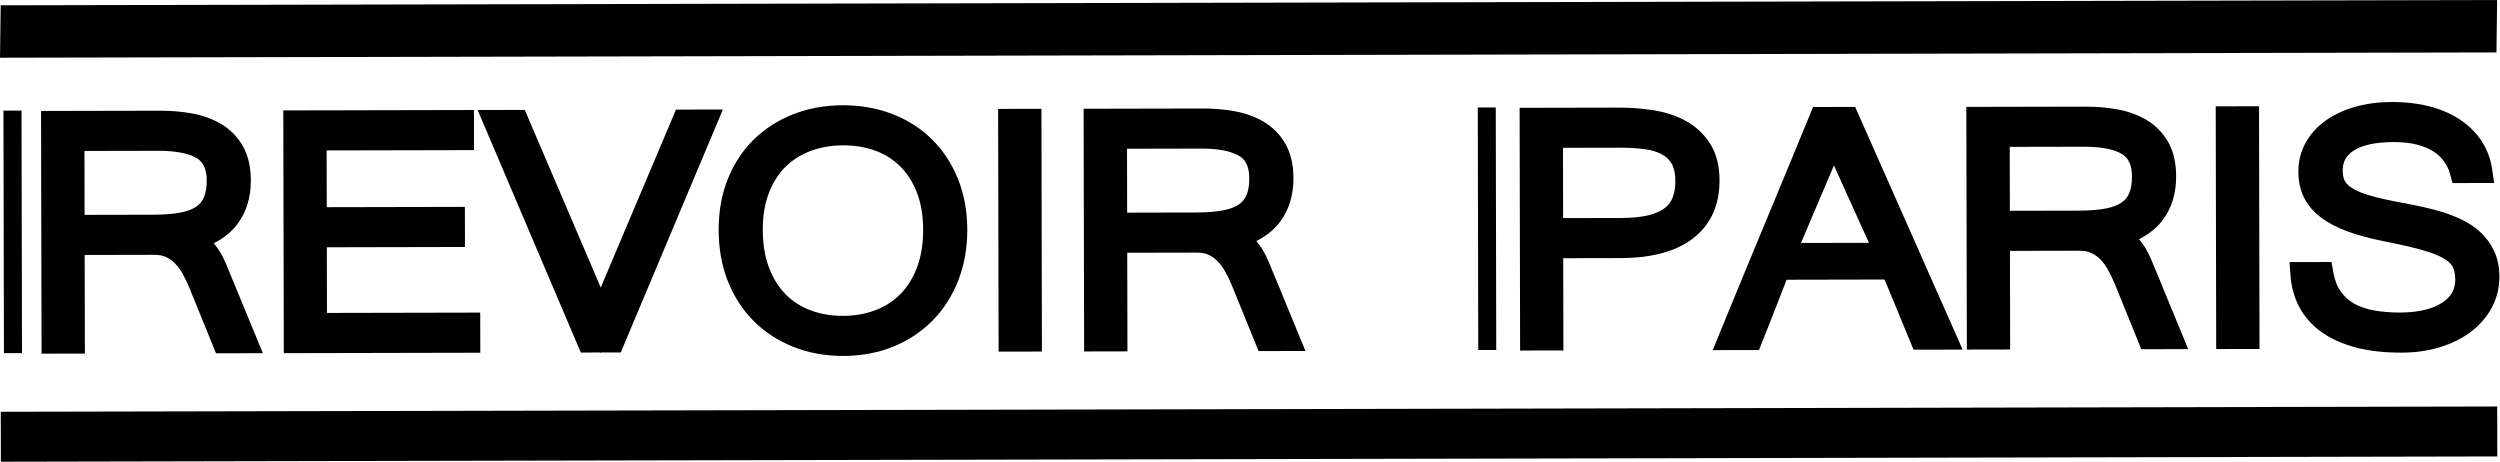
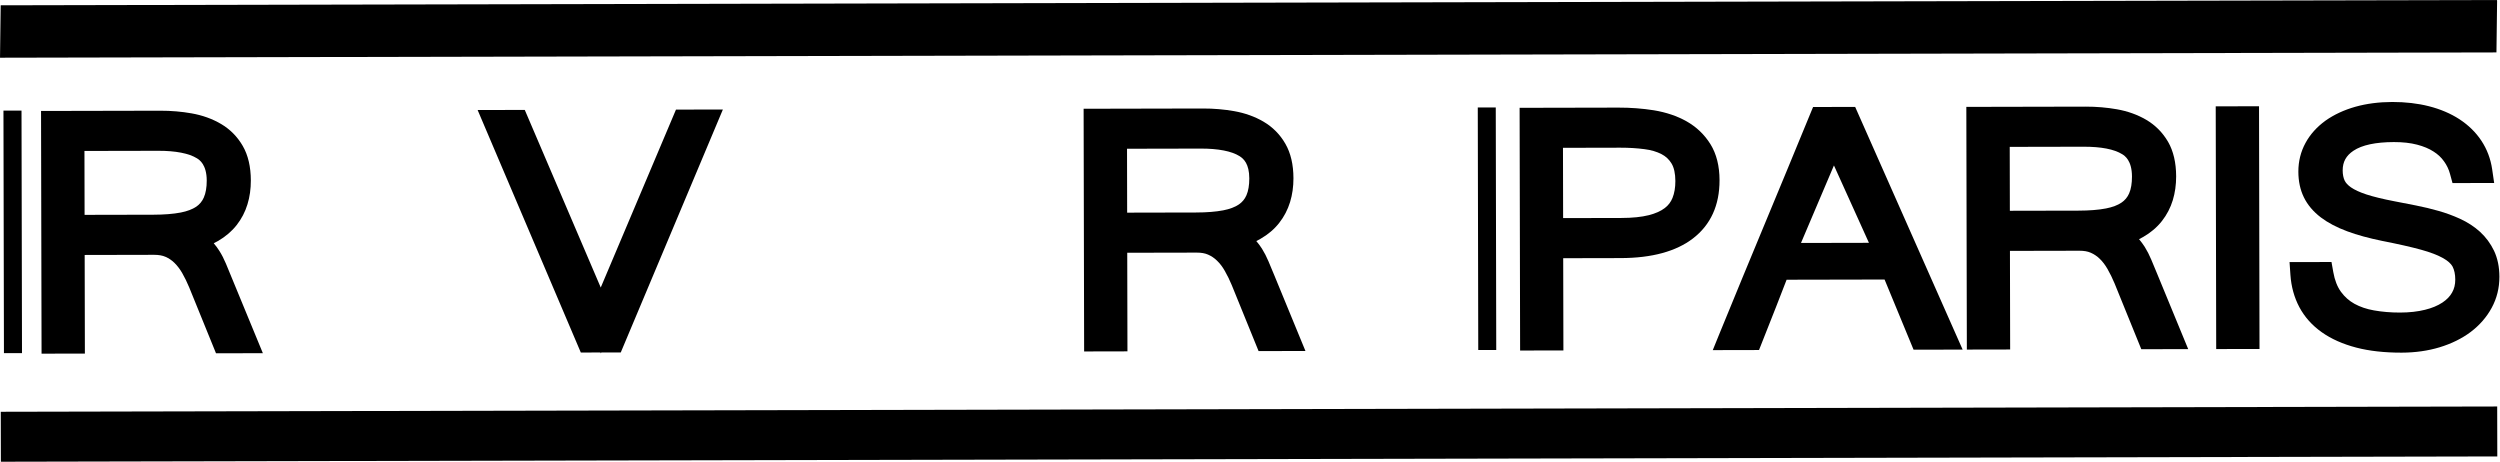
<svg xmlns="http://www.w3.org/2000/svg" width="100%" height="100%" viewBox="0 0 2181 403" version="1.1" xml:space="preserve" style="fill-rule:evenodd;clip-rule:evenodd;stroke-linejoin:round;stroke-miterlimit:2;">
  <g transform="matrix(1,0,0,1,-150,-156.097)">
    <g transform="matrix(4.167,0,0,4.167,0,0)">
      <g transform="matrix(1,0,0,1,558.791,134.128)">
        <path d="M0,-96.665L-522.651,-95.558L-522.791,-84.585L-0.139,-85.692L0,-96.665ZM-522.634,-10.458L-522.612,0L0.039,-1.108L0.017,-11.565L-522.634,-10.458Z" style="fill-rule:nonzero;" />
      </g>
    </g>
    <g transform="matrix(4.167,0,0,4.167,0,0)">
      <g transform="matrix(1,0,0,1,53.678,103.073)">
        <path d="M0,-34.01L15.454,-34.042C19.084,-34.051 21.885,-33.506 23.549,-32.47C24.054,-32.155 25.594,-31.187 25.601,-27.81C25.604,-26.379 25.398,-25.184 24.988,-24.255C24.64,-23.463 24.121,-22.833 23.415,-22.346C22.598,-21.796 21.503,-21.381 20.164,-21.12C18.612,-20.818 16.686,-20.667 14.434,-20.661L0.028,-20.631L0,-34.01ZM28.254,-13.074C27.907,-13.627 27.518,-14.159 27.066,-14.682C27.369,-14.833 27.663,-14.992 27.95,-15.155C29.514,-16.054 30.835,-17.179 31.872,-18.498C32.892,-19.798 33.653,-21.267 34.13,-22.847C34.602,-24.372 34.839,-26.049 34.835,-27.83C34.828,-30.703 34.257,-33.134 33.146,-35.051C32.02,-37.006 30.471,-38.566 28.558,-39.681C26.747,-40.746 24.679,-41.482 22.426,-41.88C20.344,-42.249 18.142,-42.439 15.879,-42.434L-9.088,-42.381L-8.98,8.429L0.089,8.411L0.046,-12.233L14.591,-12.264C15.535,-12.266 16.331,-12.124 16.968,-11.845C17.669,-11.541 18.282,-11.121 18.831,-10.589C19.454,-9.973 20.003,-9.251 20.471,-8.436C20.985,-7.541 21.465,-6.556 21.933,-5.436L27.542,8.352L37.353,8.331L29.615,-10.429C29.197,-11.421 28.749,-12.294 28.254,-13.074" style="fill-rule:nonzero;" />
      </g>
    </g>
    <g transform="matrix(4.167,0,0,4.167,0,0)">
      <g transform="matrix(1,0,0,1,104.424,82.66)">
-         <path d="M0,6.569L28.919,6.508L28.902,-1.886L-0.018,-1.825L-0.043,-13.704L30.818,-13.77L30.8,-22.167L-9.116,-22.082L-9.008,28.736L32.131,28.648L32.113,20.246L0.029,20.315L0,6.569Z" style="fill-rule:nonzero;" />
-       </g>
+         </g>
    </g>
    <g transform="matrix(4.167,0,0,4.167,0,0)">
      <g transform="matrix(1,0,0,1,177.52,111.424)">
        <path d="M0,-51.017L-15.751,-13.768L-31.657,-50.95L-41.527,-50.929L-19.924,-0.16L-15.8,-0.169L-15.718,0.021L-15.638,-0.17L-11.56,-0.178L9.82,-51.038L0,-51.017Z" style="fill-rule:nonzero;" />
      </g>
    </g>
    <g transform="matrix(4.167,0,0,4.167,0,0)">
      <g transform="matrix(1,0,0,1,229.266,85.921)">
-         <path d="M0,-0.363C0.006,2.591 -0.423,5.242 -1.288,7.524C-2.106,9.719 -3.275,11.599 -4.759,13.108C-6.223,14.586 -7.98,15.716 -9.99,16.475C-12.031,17.257 -14.313,17.661 -16.775,17.667C-19.237,17.672 -21.525,17.28 -23.58,16.501C-25.577,15.754 -27.331,14.631 -28.779,13.175C-30.254,11.674 -31.426,9.796 -32.266,7.582C-33.125,5.318 -33.569,2.668 -33.576,-0.292C-33.582,-3.245 -33.148,-5.867 -32.284,-8.088C-31.442,-10.265 -30.273,-12.102 -28.801,-13.555C-27.347,-14.986 -25.583,-16.101 -23.558,-16.86C-21.517,-17.63 -19.211,-18.027 -16.715,-18.033C-14.287,-18.038 -12.028,-17.658 -9.994,-16.907C-8.002,-16.174 -6.267,-15.077 -4.824,-13.648C-3.357,-12.203 -2.18,-10.367 -1.325,-8.193C-0.451,-5.969 -0.006,-3.334 0,-0.363M1.909,-19.22C-0.418,-21.534 -3.217,-23.338 -6.427,-24.578C-9.622,-25.809 -13.117,-26.431 -16.821,-26.424C-20.557,-26.415 -24.066,-25.778 -27.247,-24.531C-30.42,-23.276 -33.212,-21.472 -35.537,-19.172C-37.846,-16.877 -39.662,-14.093 -40.932,-10.889C-42.192,-7.736 -42.821,-4.16 -42.813,-0.273C-42.804,3.572 -42.168,7.135 -40.918,10.32C-39.634,13.575 -37.823,16.387 -35.55,18.67C-33.247,21.006 -30.447,22.845 -27.23,24.14C-24.027,25.42 -20.488,26.068 -16.711,26.061C-12.929,26.052 -9.397,25.39 -6.216,24.092C-3.058,22.802 -0.277,20.943 2.056,18.568C4.337,16.234 6.126,13.41 7.38,10.181C8.62,6.992 9.249,3.437 9.241,-0.382C9.233,-4.226 8.581,-7.786 7.312,-10.956C6.02,-14.156 4.205,-16.937 1.909,-19.22" style="fill-rule:nonzero;" />
-       </g>
+         </g>
    </g>
    <g transform="matrix(4.167,0,0,4.167,0,0)">
      <g transform="matrix(1,-0.002,-0.002,-1,245.118,111.087)">
-         <rect x="-0.053" y="0.009" width="9.066" height="50.814" />
-       </g>
+         </g>
    </g>
    <g transform="matrix(4.167,0,0,4.167,0,0)">
      <g transform="matrix(1,0,0,1,271.95,102.611)">
        <path d="M0,-34.01L15.454,-34.043C19.089,-34.051 21.893,-33.506 23.549,-32.467C24.428,-31.919 25.591,-30.841 25.599,-27.81C25.601,-26.368 25.398,-25.173 24.999,-24.263C24.648,-23.468 24.128,-22.837 23.415,-22.346C22.601,-21.794 21.506,-21.385 20.164,-21.12C18.612,-20.818 16.69,-20.667 14.445,-20.662L0.028,-20.631L0,-34.01ZM30.282,-8.834C30.043,-9.402 29.825,-9.927 29.619,-10.429C29.204,-11.407 28.748,-12.294 28.254,-13.081C27.907,-13.624 27.518,-14.159 27.066,-14.683C27.376,-14.834 27.671,-14.993 27.958,-15.16C29.539,-16.068 30.857,-17.194 31.868,-18.495C32.88,-19.777 33.641,-21.242 34.139,-22.858C34.609,-24.398 34.847,-26.071 34.843,-27.83C34.837,-30.692 34.269,-33.119 33.151,-35.052C32.036,-36.998 30.49,-38.556 28.566,-39.684C26.754,-40.746 24.688,-41.482 22.439,-41.881C20.36,-42.249 18.154,-42.439 15.887,-42.435L-9.088,-42.381L-8.98,8.429L0.089,8.41L0.046,-12.234L14.599,-12.264C15.551,-12.266 16.323,-12.131 16.968,-11.845C17.668,-11.541 18.298,-11.115 18.843,-10.576C19.473,-9.97 19.995,-9.277 20.471,-8.436C21,-7.52 21.496,-6.504 21.936,-5.436L27.542,8.351L37.355,8.332L30.824,-7.54L30.282,-8.834Z" style="fill-rule:nonzero;" />
      </g>
    </g>
    <g transform="matrix(4.167,0,0,4.167,0,0)">
      <g transform="matrix(1,0,0,1,386.75,95.467)">
        <path d="M0,-20.104C0.002,-18.747 -0.197,-17.564 -0.599,-16.567C-0.938,-15.719 -1.465,-15.022 -2.224,-14.443C-3.047,-13.811 -4.172,-13.312 -5.553,-12.96C-7.083,-12.573 -9.013,-12.378 -11.295,-12.373L-23.499,-12.347L-23.529,-27.06L-11.5,-27.086C-9.757,-27.089 -8.069,-26.989 -6.467,-26.779C-5.097,-26.607 -3.896,-26.256 -2.889,-25.733C-2.011,-25.278 -1.33,-24.644 -0.808,-23.789C-0.278,-22.923 -0.004,-21.683 0,-20.104M7.357,-27.802C6.114,-29.813 4.425,-31.428 2.342,-32.606C0.371,-33.717 -1.926,-34.492 -4.512,-34.919C-6.905,-35.296 -9.403,-35.484 -11.93,-35.478L-32.609,-35.434L-32.503,15.38L-23.44,15.36L-23.481,-3.949L-11.413,-3.974C-4.929,-3.988 0.156,-5.373 3.691,-8.092C7.389,-10.935 9.26,-15.038 9.248,-20.286C9.241,-23.26 8.604,-25.787 7.357,-27.802" style="fill-rule:nonzero;" />
      </g>
    </g>
    <g transform="matrix(4.167,0,0,4.167,0,0)">
      <g transform="matrix(1,0,0,1,413.05,82.278)">
        <path d="M0,6.049L6.9,-10.183L14.226,6.019L0,6.049ZM6.237,-22.423L2.533,-22.415L1.86,-20.791C0.246,-16.861 -1.346,-12.999 -2.914,-9.208L-7.603,2.099C-9.157,5.852 -10.722,9.626 -12.293,13.415C-13.87,17.216 -15.465,21.097 -17.076,25.06L-18.467,28.483L-8.787,28.463L-5.214,19.421C-4.404,17.376 -3.678,15.501 -3.01,13.745L17.5,13.702L23.569,28.394L33.843,28.373L11.343,-22.434L6.237,-22.423Z" style="fill-rule:nonzero;" />
      </g>
    </g>
    <g transform="matrix(4.167,0,0,4.167,0,0)">
      <g transform="matrix(1,0,0,1,456.752,102.219)">
        <path d="M0,-34.01L15.454,-34.042C19.142,-34.051 21.868,-33.52 23.557,-32.47C24.054,-32.155 25.586,-31.198 25.593,-27.81C25.597,-26.36 25.398,-25.166 24.995,-24.258C24.643,-23.459 24.124,-22.833 23.408,-22.346C22.601,-21.793 21.506,-21.382 20.163,-21.12C18.615,-20.818 16.693,-20.667 14.445,-20.661L0.028,-20.631L0,-34.01ZM29.625,-10.419C29.231,-11.364 28.772,-12.259 28.257,-13.085C27.906,-13.63 27.513,-14.162 27.073,-14.683C27.375,-14.834 27.671,-14.992 27.962,-15.159C29.528,-16.062 30.846,-17.182 31.872,-18.494C32.894,-19.799 33.661,-21.267 34.142,-22.858C34.609,-24.398 34.845,-26.071 34.842,-27.83C34.837,-30.696 34.268,-33.129 33.157,-35.055C32.027,-36.998 30.487,-38.556 28.566,-39.684C26.753,-40.746 24.69,-41.482 22.442,-41.88C20.359,-42.249 18.153,-42.439 15.886,-42.434L-9.085,-42.381L-8.977,8.429L0.089,8.411L0.046,-12.234L14.599,-12.264C15.554,-12.266 16.323,-12.131 16.968,-11.845C17.663,-11.541 18.29,-11.118 18.85,-10.572C19.465,-9.976 19.994,-9.28 20.474,-8.436C20.992,-7.541 21.488,-6.525 21.945,-5.436L27.546,8.352L37.365,8.331L30.823,-7.541L29.625,-10.419Z" style="fill-rule:nonzero;" />
      </g>
    </g>
    <g transform="matrix(4.167,0,0,4.167,0,0)">
      <g transform="matrix(1,-0.002,-0.002,-1,500.033,110.547)">
        <rect x="-0.053" y="0.009" width="9.067" height="50.814" />
      </g>
    </g>
    <g transform="matrix(4.167,0,0,4.167,0,0)">
      <g transform="matrix(1,0,0,1,558.148,80.143)">
        <path d="M0,9.819C-0.725,8.307 -1.71,6.971 -2.943,5.841C-4.134,4.763 -5.529,3.857 -7.095,3.134C-8.581,2.454 -10.128,1.889 -11.673,1.457C-13.158,1.032 -14.703,0.658 -16.405,0.323C-17.944,0.017 -19.443,-0.278 -20.888,-0.552C-23.226,-1 -25.192,-1.478 -26.715,-1.971C-28.107,-2.429 -29.201,-2.934 -29.964,-3.464C-30.61,-3.92 -31.038,-4.39 -31.272,-4.867C-31.545,-5.449 -31.687,-6.169 -31.689,-6.999C-31.692,-8.794 -30.972,-10.104 -29.422,-11.132C-27.634,-12.323 -24.789,-12.93 -20.976,-12.938C-19.132,-12.942 -17.497,-12.762 -16.11,-12.398C-14.746,-12.042 -13.592,-11.559 -12.662,-10.953C-11.769,-10.39 -11.036,-9.708 -10.468,-8.896C-9.896,-8.11 -9.475,-7.227 -9.217,-6.27L-8.696,-4.355L0.025,-4.373L-0.392,-7.231C-0.712,-9.428 -1.473,-11.444 -2.657,-13.229C-3.818,-14.982 -5.367,-16.496 -7.257,-17.729C-9.092,-18.919 -11.233,-19.831 -13.63,-20.441C-15.968,-21.037 -18.548,-21.337 -21.305,-21.332C-24.085,-21.326 -26.682,-20.99 -29.025,-20.334C-31.393,-19.663 -33.484,-18.695 -35.271,-17.433C-37.085,-16.119 -38.5,-14.549 -39.466,-12.766C-40.468,-10.933 -40.972,-8.903 -40.968,-6.732C-40.964,-4.728 -40.575,-2.924 -39.811,-1.368C-39.036,0.22 -37.837,1.634 -36.249,2.843C-34.764,3.965 -32.901,4.944 -30.733,5.745C-28.659,6.517 -26.238,7.178 -23.304,7.779C-20.08,8.409 -17.381,9.018 -15.283,9.596C-13.313,10.135 -11.74,10.743 -10.596,11.399C-9.671,11.929 -9.025,12.514 -8.698,13.096C-8.316,13.818 -8.12,14.742 -8.118,15.85C-8.116,16.89 -8.335,17.781 -8.795,18.585C-9.251,19.388 -9.911,20.068 -10.825,20.671C-11.802,21.317 -13.016,21.823 -14.456,22.174C-15.965,22.552 -17.725,22.751 -19.686,22.754C-21.624,22.757 -23.448,22.604 -25.134,22.302C-26.669,22.036 -28.039,21.567 -29.222,20.919C-30.345,20.295 -31.267,19.477 -32.047,18.414C-32.818,17.362 -33.356,15.976 -33.654,14.293L-34.032,12.171L-42.814,12.19L-42.63,14.874C-42.462,17.326 -41.836,19.589 -40.768,21.608C-39.669,23.675 -38.085,25.451 -36.058,26.878C-34.087,28.276 -31.659,29.353 -28.845,30.089C-26.122,30.799 -22.925,31.156 -19.345,31.148C-16.515,31.142 -13.841,30.765 -11.404,30.027C-8.913,29.27 -6.725,28.193 -4.887,26.815C-3.026,25.405 -1.543,23.705 -0.49,21.758C0.581,19.791 1.128,17.6 1.122,15.251C1.118,13.212 0.741,11.389 0,9.819" style="fill-rule:nonzero;" />
      </g>
    </g>
    <g transform="matrix(4.167,0,0,4.167,0,0)">
      <g transform="matrix(1,-0.002,-0.002,-1,36.883,111.398)">
        <rect x="-0.061" y="0.004" width="3.78" height="50.777" />
      </g>
    </g>
    <g transform="matrix(4.167,0,0,4.167,0,0)">
      <g transform="matrix(1,-0.002,-0.002,-1,345.538,110.743)">
        <rect x="-0.054" y="0.004" width="3.766" height="50.778" />
      </g>
    </g>
  </g>
</svg>